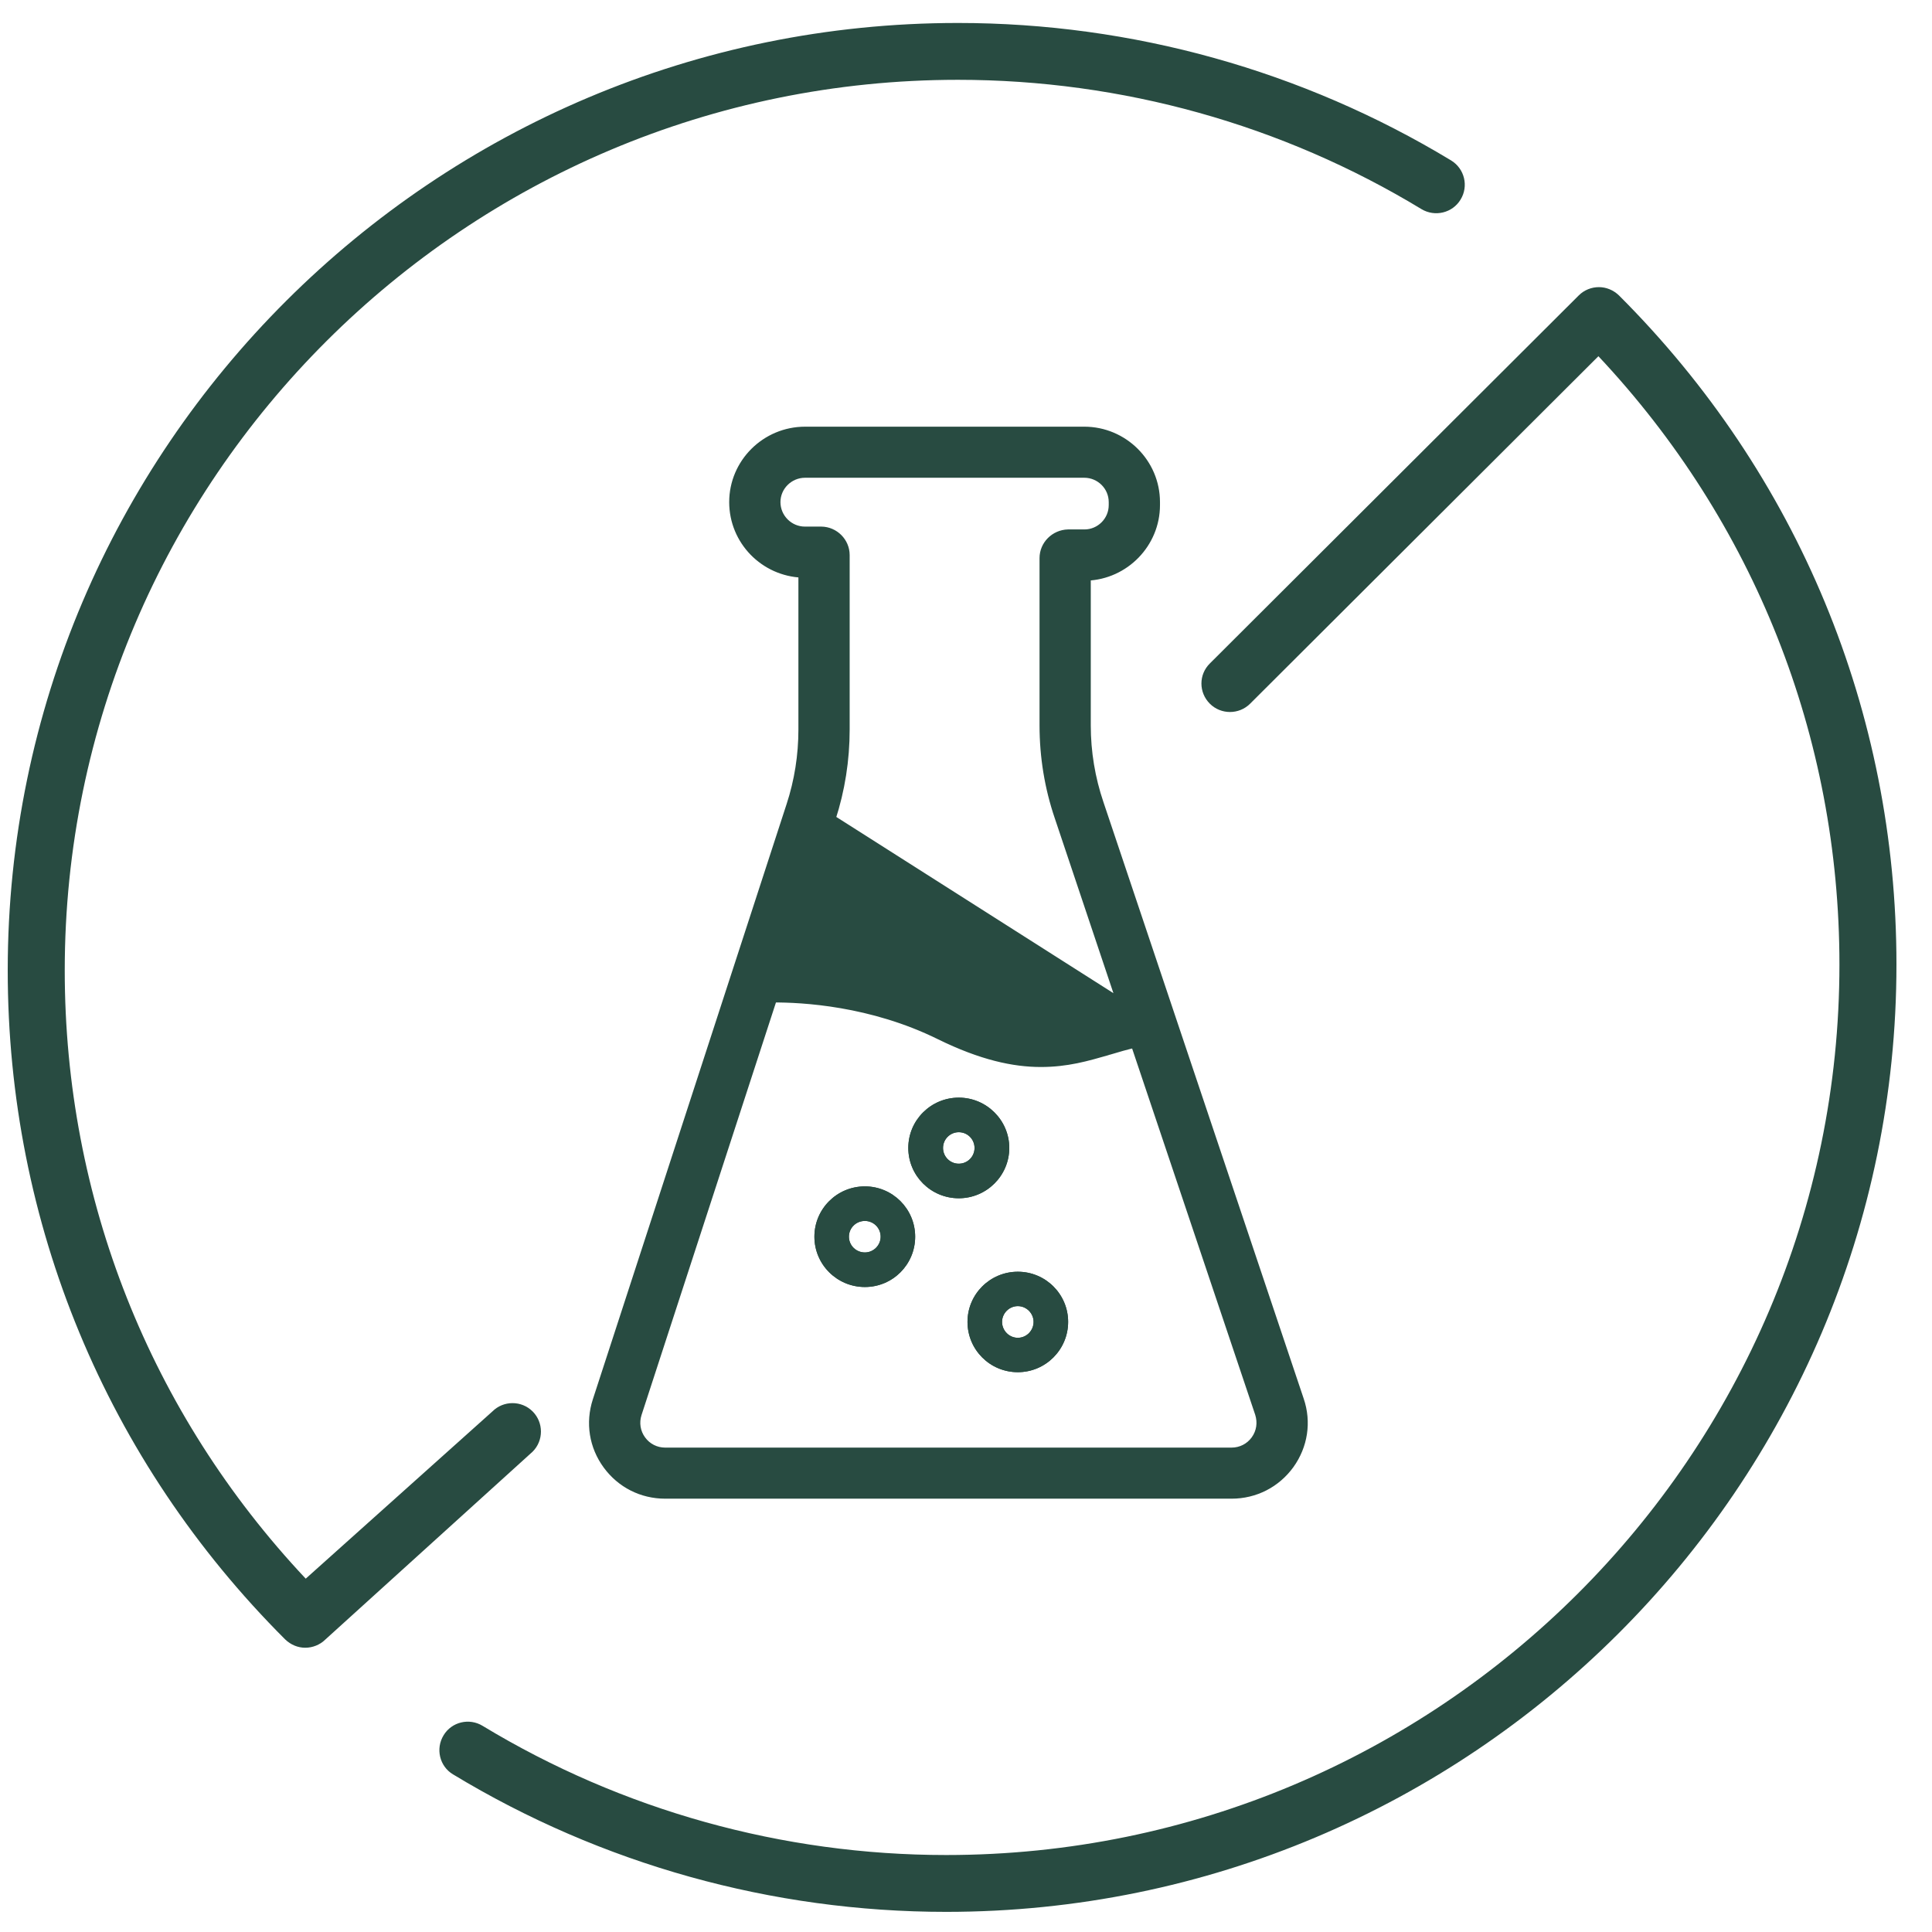
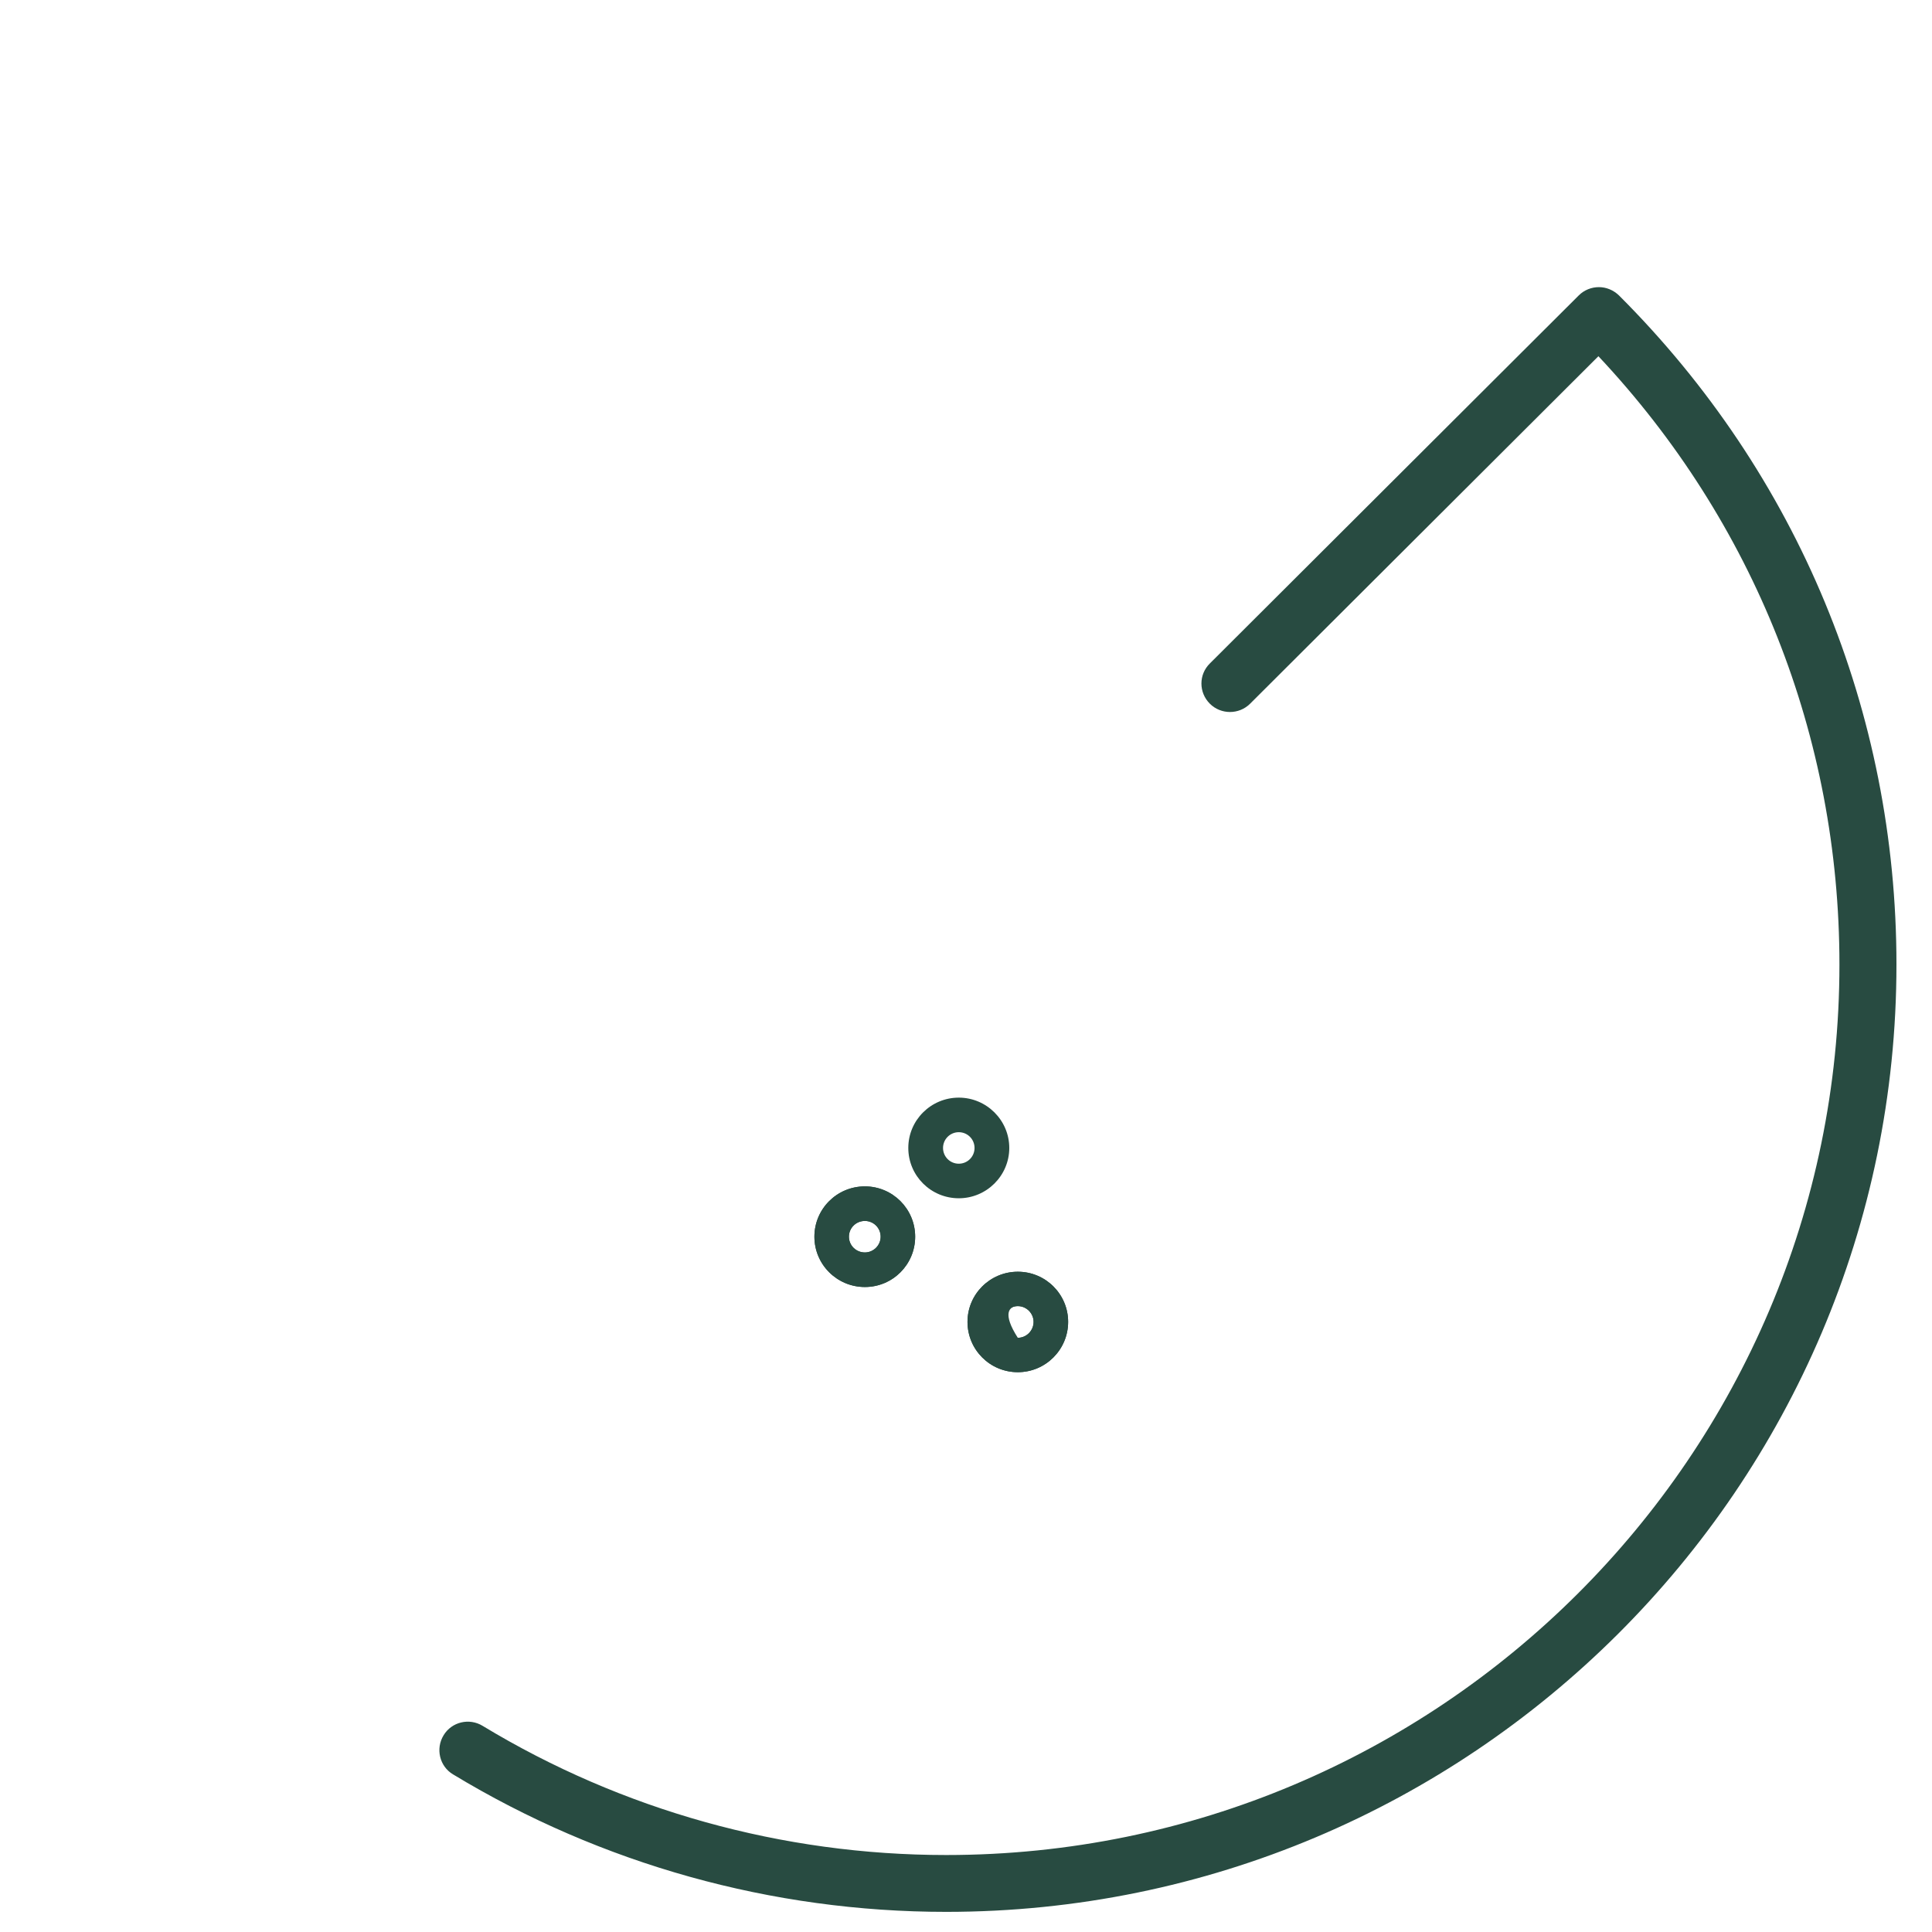
<svg xmlns="http://www.w3.org/2000/svg" width="60" zoomAndPan="magnify" viewBox="0 0 45 45" height="60" preserveAspectRatio="xMidYMid meet" version="1.0">
  <defs>
    <clipPath id="e0e995b719">
-       <path d="M 0 0.535 L 35 0.535 L 35 39 L 0 39 Z M 0 0.535 " clip-rule="nonzero" />
-     </clipPath>
+       </clipPath>
    <clipPath id="f841d4307b">
      <path d="M 10 6 L 45 6 L 45 44.785 L 10 44.785 Z M 10 6 " clip-rule="nonzero" />
    </clipPath>
  </defs>
  <g clip-path="url(#e0e995b719)">
    <path fill="#284b41" d="M 33.801 3.738 C 30.344 1.645 26.371 0.535 22.312 0.535 C 10.105 0.535 0.18 10.434 0.18 22.602 C 0.18 28.484 2.473 34.02 6.641 38.184 C 6.773 38.312 6.941 38.379 7.109 38.379 C 7.281 38.379 7.453 38.312 7.582 38.184 L 12.406 33.812 C 12.664 33.555 12.664 33.133 12.406 32.875 C 12.148 32.617 11.727 32.617 11.469 32.875 L 7.121 36.77 C 3.496 32.914 1.508 27.91 1.508 22.602 C 1.508 11.164 10.84 1.859 22.312 1.859 C 26.129 1.859 29.863 2.902 33.109 4.871 C 33.422 5.059 33.832 4.961 34.02 4.648 C 34.211 4.336 34.113 3.93 33.801 3.738 Z M 33.801 3.738 " fill-opacity="1" fill-rule="nonzero" />
  </g>
  <g clip-path="url(#f841d4307b)">
    <path fill="#284b41" d="M 10.551 41.328 C 14.008 43.422 17.98 44.531 22.039 44.531 C 34.246 44.531 44.172 34.633 44.172 22.465 C 44.172 16.582 41.879 11.047 37.711 6.883 C 37.578 6.754 37.41 6.688 37.242 6.688 C 37.07 6.688 36.898 6.754 36.77 6.883 L 28.18 15.453 C 27.918 15.711 27.918 16.129 28.18 16.391 C 28.438 16.648 28.859 16.648 29.117 16.391 L 37.23 8.297 C 40.855 12.156 42.844 17.156 42.844 22.465 C 42.844 33.902 33.512 43.207 22.039 43.207 C 18.223 43.207 14.488 42.164 11.242 40.199 C 10.93 40.008 10.52 40.105 10.332 40.418 C 10.141 40.73 10.238 41.141 10.551 41.328 Z M 10.551 41.328 " fill-opacity="1" fill-rule="nonzero" />
  </g>
-   <path stroke-linecap="butt" transform="matrix(0.389, 0, 0, 0.388, -69.318, 0.535)" fill-opacity="1" fill="#284b41" fill-rule="nonzero" stroke-linejoin="miter" d="M 227.977 47.772 L 225.308 55.984 C 227.575 56.044 231.569 56.477 235.612 58.479 C 237.639 59.486 239.124 59.828 240.388 59.848 C 241.652 59.868 242.705 59.566 243.879 59.224 L 243.949 59.466 C 244.421 59.325 244.903 59.184 245.404 59.063 Z M 227.977 47.772 C 228.539 46.041 228.82 44.24 228.82 42.418 L 228.82 31.942 C 228.82 31.147 228.167 30.493 227.375 30.483 L 226.391 30.483 C 225.448 30.483 224.676 29.708 224.676 28.762 C 224.676 27.826 225.448 27.051 226.402 27.051 L 243.117 27.051 C 244.06 27.051 244.832 27.816 244.832 28.762 L 244.832 28.943 C 244.832 29.889 244.06 30.654 243.127 30.654 L 242.144 30.654 C 241.341 30.674 240.689 31.328 240.689 32.123 L 240.689 42.166 C 240.689 44.048 240.99 45.9 241.592 47.671 L 245.324 58.832 Z M 256.019 82.662 L 244.03 46.856 C 243.518 45.347 243.257 43.767 243.257 42.166 L 243.257 33.23 C 245.555 33.149 247.401 31.247 247.401 28.943 L 247.401 28.762 C 247.401 26.407 245.475 24.485 243.117 24.485 L 226.402 24.485 C 224.034 24.485 222.107 26.407 222.107 28.762 C 222.107 31.086 223.953 32.968 226.251 33.049 L 226.251 42.418 C 226.251 43.968 226.01 45.508 225.529 46.977 L 213.93 82.702 C 213.499 84.031 213.72 85.44 214.542 86.567 C 215.365 87.694 216.629 88.338 218.024 88.338 L 251.936 88.338 C 253.34 88.338 254.615 87.684 255.437 86.547 C 256.25 85.41 256.471 83.991 256.019 82.662 Z M 216.619 85.057 C 216.288 84.604 216.198 84.031 216.368 83.497 L 224.475 58.55 C 226.211 58.54 230.365 58.751 234.468 60.784 C 236.966 62.012 238.883 62.424 240.518 62.424 C 242.093 62.424 243.277 62.072 244.471 61.73 C 244.511 61.71 244.551 61.7 244.602 61.69 C 245.123 61.529 245.625 61.388 246.147 61.267 L 253.591 83.477 C 253.762 84.021 253.682 84.584 253.351 85.047 C 253.019 85.51 252.498 85.772 251.936 85.772 L 218.024 85.772 C 217.462 85.772 216.95 85.51 216.619 85.057 Z M 216.619 85.057 " stroke="#284b41" stroke-width="0.5" stroke-opacity="1" stroke-miterlimit="4" />
  <path fill="#284b41" d="M 20.145 27.633 C 19.492 27.633 18.969 28.16 18.969 28.805 C 18.969 29.449 19.492 29.977 20.145 29.977 C 20.793 29.977 21.316 29.453 21.316 28.805 C 21.316 28.156 20.789 27.633 20.145 27.633 Z M 20.145 29.172 C 19.938 29.172 19.773 29.008 19.773 28.805 C 19.773 28.602 19.938 28.438 20.145 28.438 C 20.348 28.438 20.512 28.602 20.512 28.805 C 20.512 29.008 20.344 29.172 20.145 29.172 Z M 20.145 29.172 " fill-opacity="1" fill-rule="nonzero" />
  <path fill="#284b41" d="M 22.332 25.566 C 21.684 25.566 21.156 26.09 21.156 26.738 C 21.156 27.387 21.684 27.91 22.332 27.91 C 22.98 27.91 23.508 27.383 23.508 26.738 C 23.508 26.094 22.98 25.566 22.332 25.566 Z M 22.332 27.105 C 22.129 27.105 21.965 26.941 21.965 26.738 C 21.965 26.535 22.129 26.371 22.332 26.371 C 22.535 26.371 22.699 26.535 22.699 26.738 C 22.699 26.941 22.535 27.105 22.332 27.105 Z M 22.332 27.105 " fill-opacity="1" fill-rule="nonzero" />
-   <path fill="#284b41" d="M 23.707 29.621 C 23.059 29.621 22.535 30.145 22.535 30.789 C 22.535 31.438 23.059 31.961 23.707 31.961 C 24.355 31.961 24.879 31.434 24.879 30.789 C 24.879 30.145 24.355 29.621 23.707 29.621 Z M 23.707 31.16 C 23.504 31.16 23.34 30.992 23.34 30.789 C 23.34 30.59 23.504 30.422 23.707 30.422 C 23.91 30.422 24.074 30.59 24.074 30.789 C 24.074 30.992 23.91 31.16 23.707 31.16 Z M 23.707 31.16 " fill-opacity="1" fill-rule="nonzero" />
-   <path fill="#284b41" d="M 22.332 25.566 C 21.684 25.566 21.156 26.09 21.156 26.738 C 21.156 27.387 21.684 27.91 22.332 27.91 C 22.98 27.91 23.508 27.383 23.508 26.738 C 23.508 26.094 22.98 25.566 22.332 25.566 Z M 22.332 27.105 C 22.129 27.105 21.965 26.941 21.965 26.738 C 21.965 26.535 22.129 26.371 22.332 26.371 C 22.535 26.371 22.699 26.535 22.699 26.738 C 22.699 26.941 22.535 27.105 22.332 27.105 Z M 22.332 27.105 " fill-opacity="1" fill-rule="nonzero" />
+   <path fill="#284b41" d="M 23.707 29.621 C 23.059 29.621 22.535 30.145 22.535 30.789 C 22.535 31.438 23.059 31.961 23.707 31.961 C 24.355 31.961 24.879 31.434 24.879 30.789 C 24.879 30.145 24.355 29.621 23.707 29.621 Z M 23.707 31.16 C 23.34 30.59 23.504 30.422 23.707 30.422 C 23.91 30.422 24.074 30.59 24.074 30.789 C 24.074 30.992 23.91 31.16 23.707 31.16 Z M 23.707 31.16 " fill-opacity="1" fill-rule="nonzero" />
  <path fill="#284b41" d="M 20.145 27.633 C 19.492 27.633 18.969 28.16 18.969 28.805 C 18.969 29.449 19.492 29.977 20.145 29.977 C 20.793 29.977 21.316 29.453 21.316 28.805 C 21.316 28.156 20.789 27.633 20.145 27.633 Z M 20.145 29.172 C 19.938 29.172 19.773 29.008 19.773 28.805 C 19.773 28.602 19.938 28.438 20.145 28.438 C 20.348 28.438 20.512 28.602 20.512 28.805 C 20.512 29.008 20.344 29.172 20.145 29.172 Z M 20.145 29.172 " fill-opacity="1" fill-rule="nonzero" />
  <path fill="#284b41" d="M 23.707 29.621 C 23.059 29.621 22.535 30.145 22.535 30.789 C 22.535 31.438 23.059 31.961 23.707 31.961 C 24.355 31.961 24.879 31.434 24.879 30.789 C 24.879 30.145 24.355 29.621 23.707 29.621 Z M 23.707 31.16 C 23.504 31.16 23.34 30.992 23.34 30.789 C 23.34 30.59 23.504 30.422 23.707 30.422 C 23.91 30.422 24.074 30.59 24.074 30.789 C 24.074 30.992 23.91 31.16 23.707 31.16 Z M 23.707 31.16 " fill-opacity="1" fill-rule="nonzero" />
</svg>